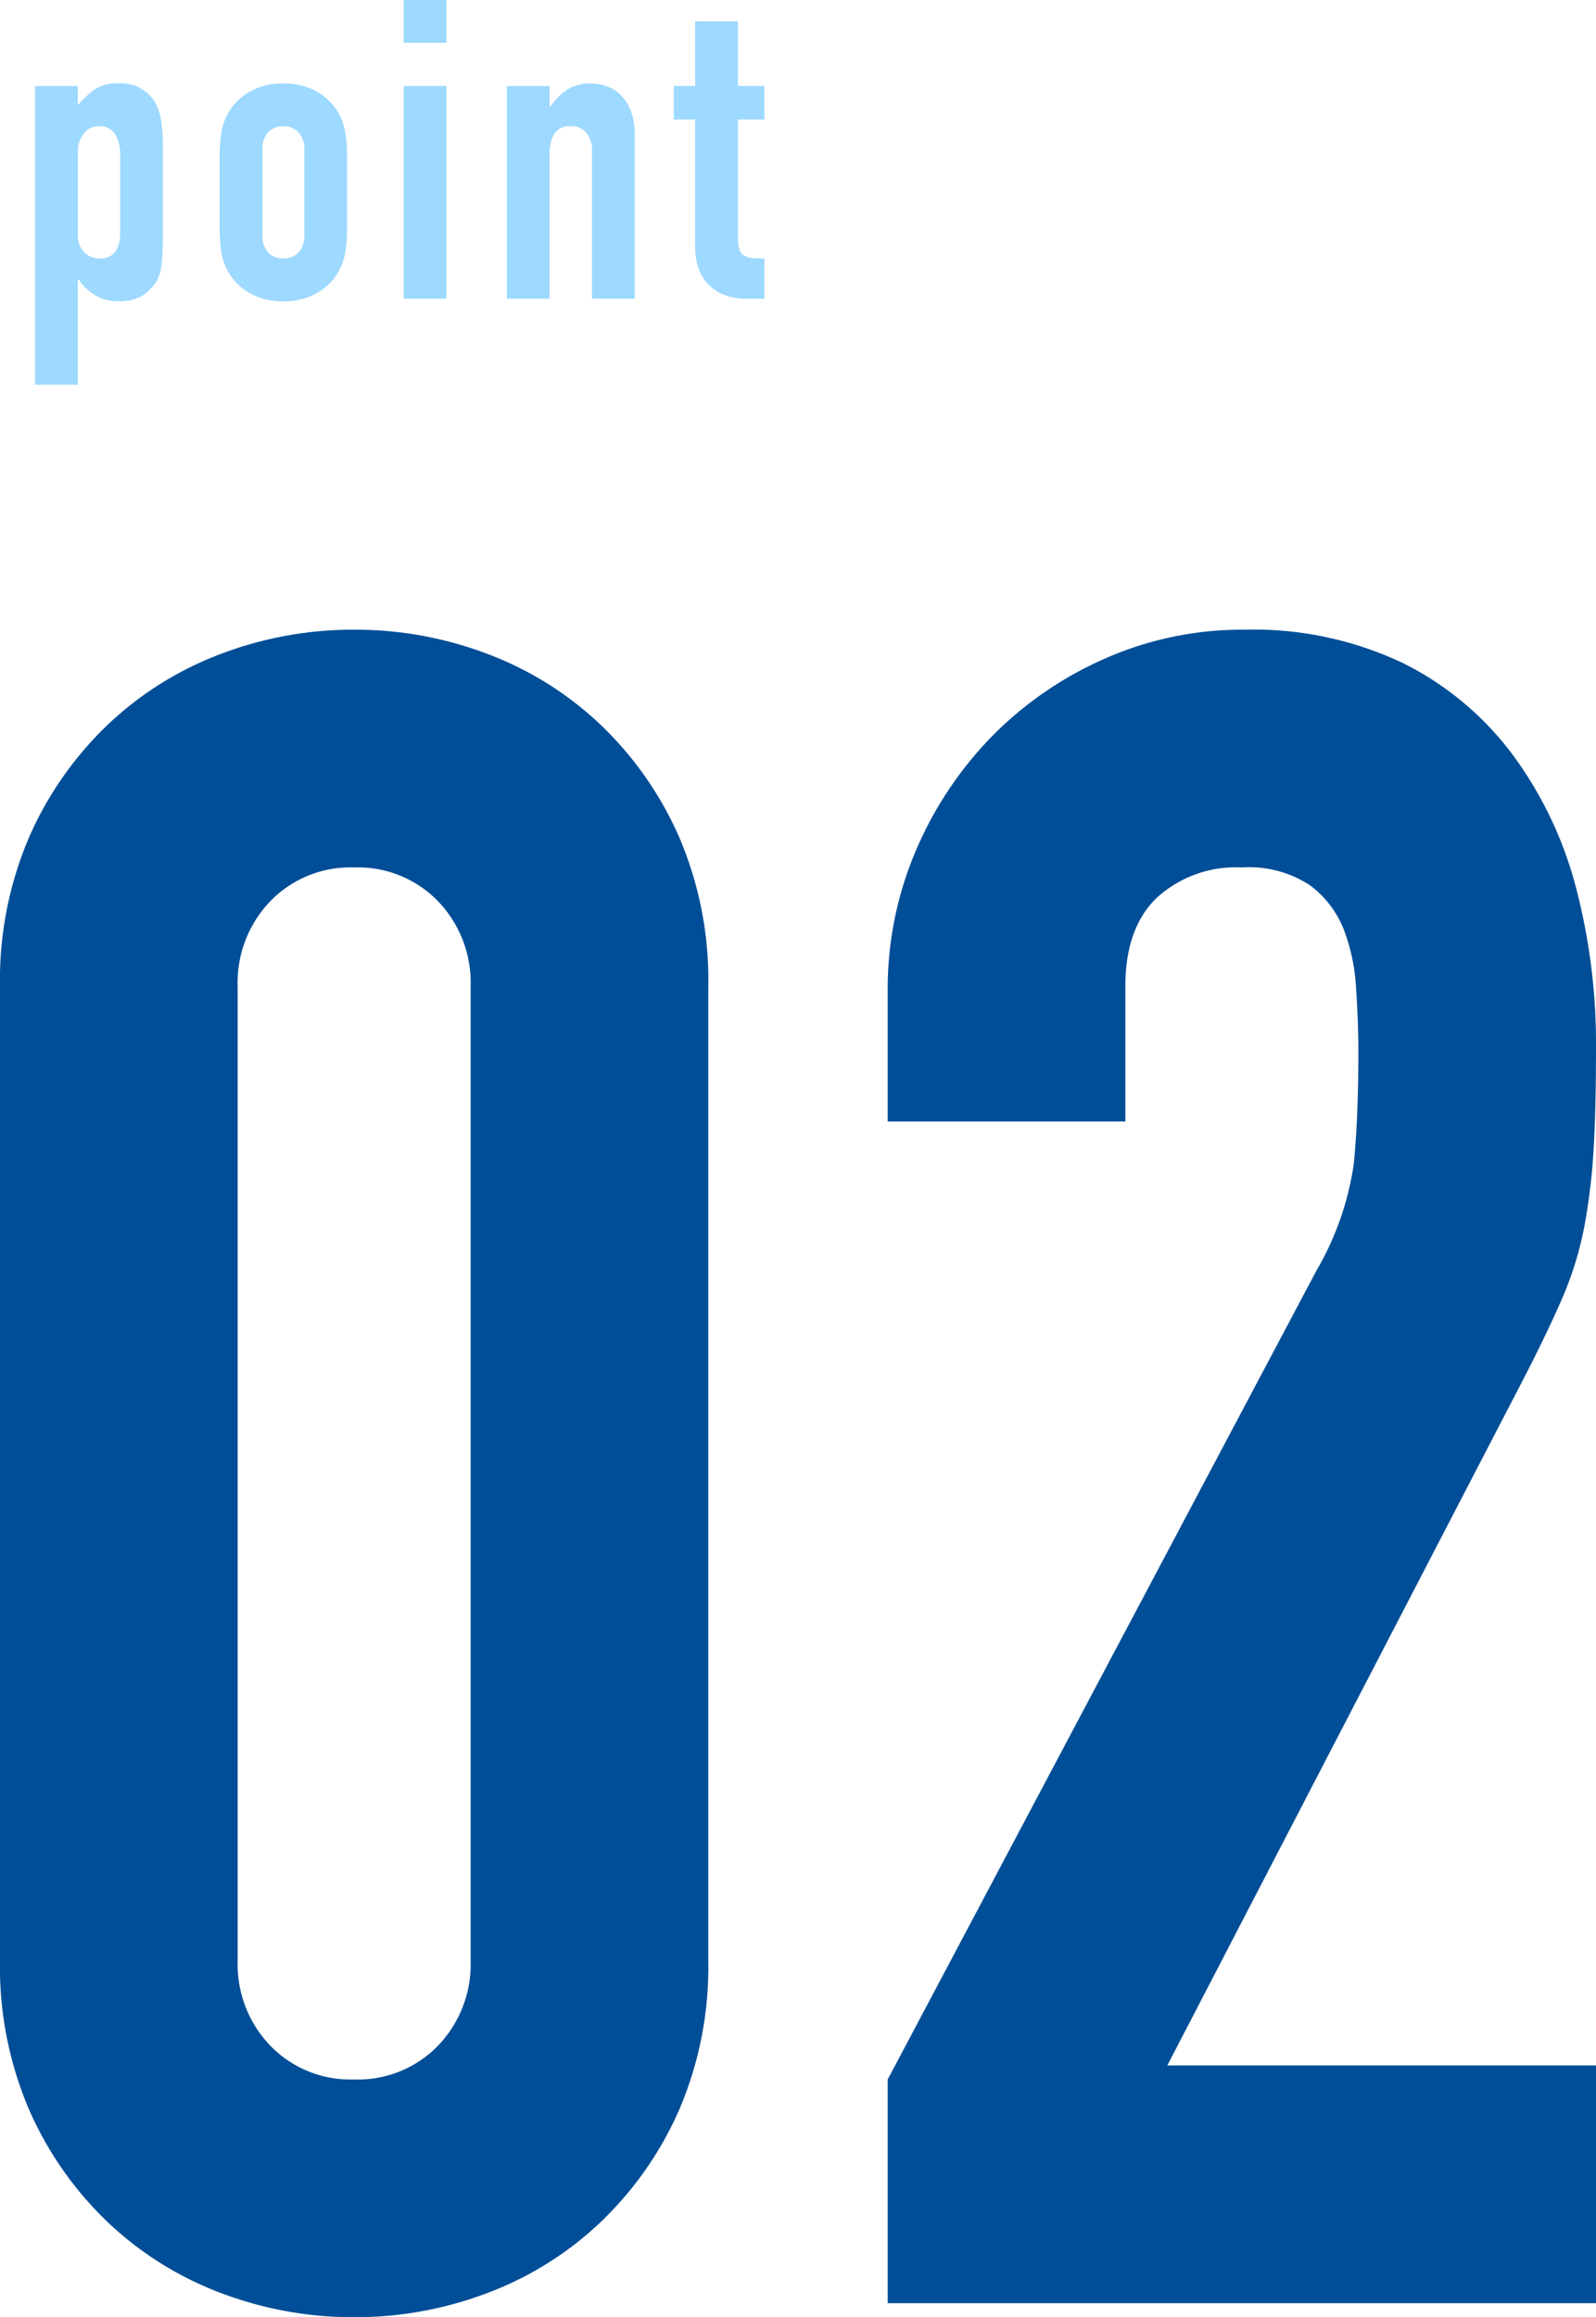
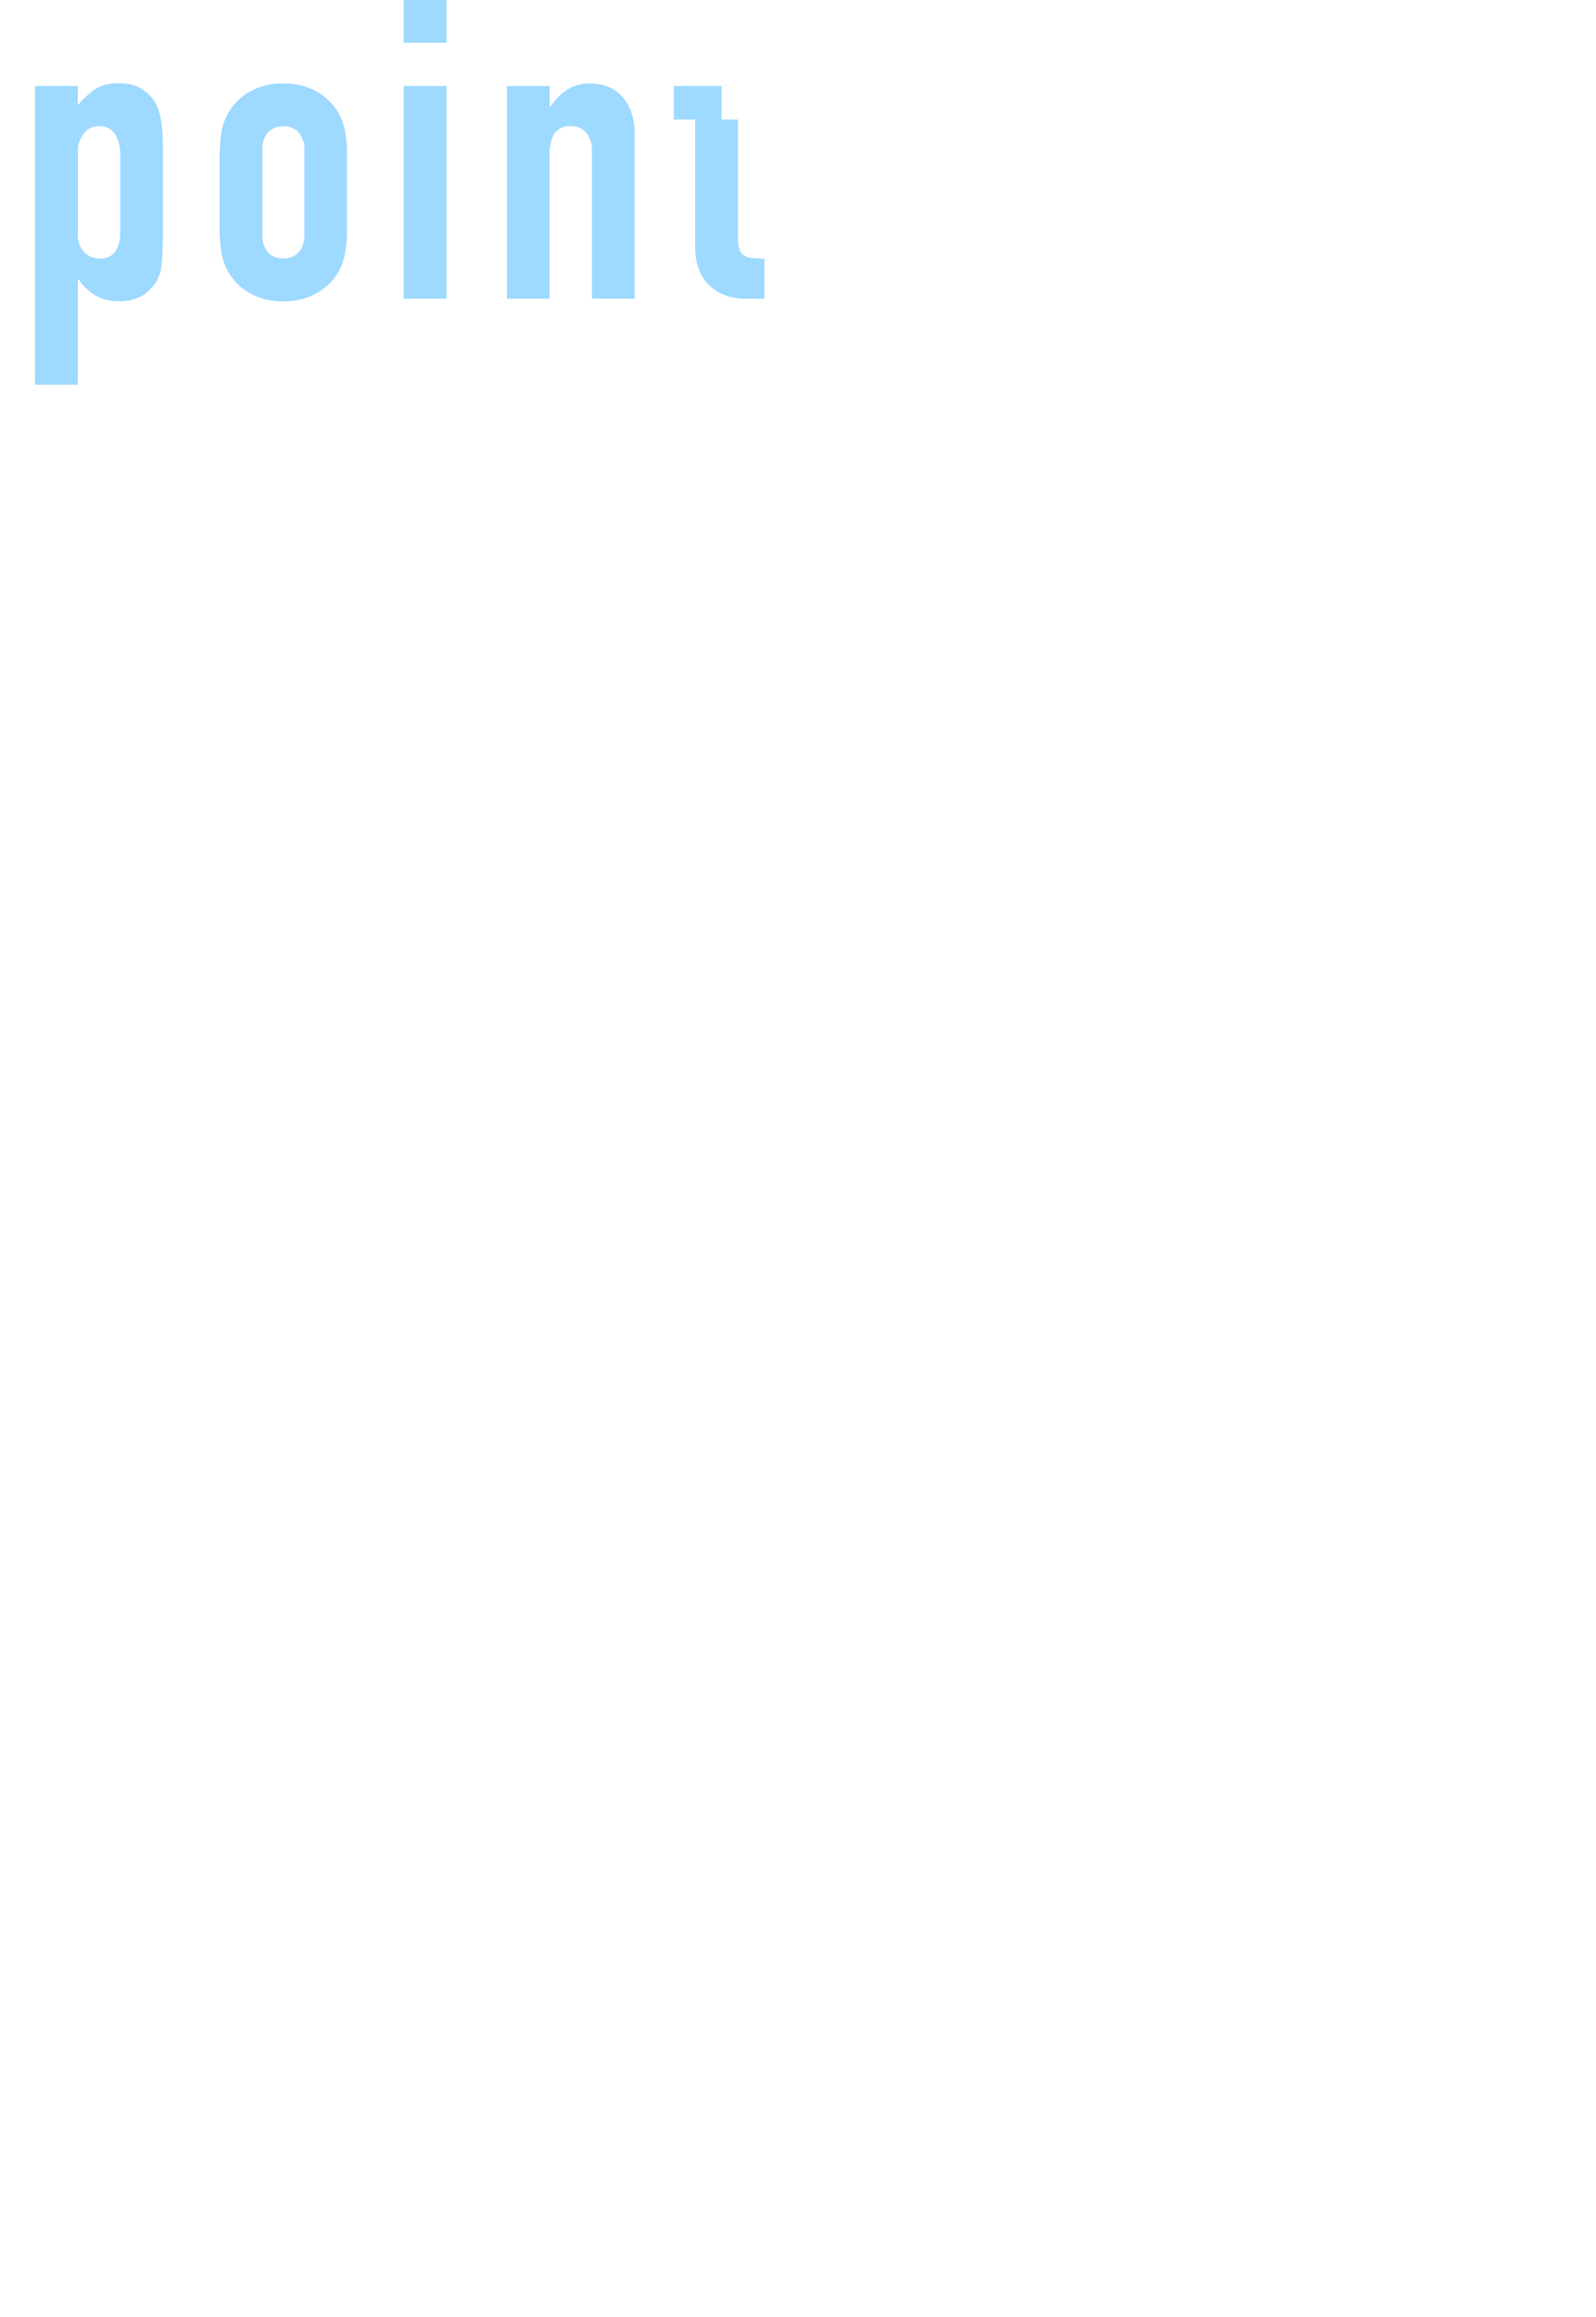
<svg xmlns="http://www.w3.org/2000/svg" width="137" height="198.832" viewBox="0 0 137 198.832">
  <g transform="translate(-1109.8 -1257.368)">
-     <path d="M6.8-113a31.1,31.1,0,0,1,2.5-12.8,29.95,29.95,0,0,1,6.7-9.6,28.825,28.825,0,0,1,9.7-6.1,31.967,31.967,0,0,1,11.5-2.1,31.967,31.967,0,0,1,11.5,2.1,28.825,28.825,0,0,1,9.7,6.1,29.951,29.951,0,0,1,6.7,9.6A31.1,31.1,0,0,1,67.6-113v83.6a31.1,31.1,0,0,1-2.5,12.8A29.95,29.95,0,0,1,58.4-7,28.825,28.825,0,0,1,48.7-.9,31.967,31.967,0,0,1,37.2,1.2,31.967,31.967,0,0,1,25.7-.9,28.825,28.825,0,0,1,16-7a29.95,29.95,0,0,1-6.7-9.6A31.1,31.1,0,0,1,6.8-29.4ZM27.2-29.4A10.087,10.087,0,0,0,30-22.1a9.568,9.568,0,0,0,7.2,2.9,9.568,9.568,0,0,0,7.2-2.9,10.087,10.087,0,0,0,2.8-7.3V-113a10.087,10.087,0,0,0-2.8-7.3,9.568,9.568,0,0,0-7.2-2.9,9.568,9.568,0,0,0-7.2,2.9,10.087,10.087,0,0,0-2.8,7.3ZM83-19.2l36.8-69.4a25.339,25.339,0,0,0,3.2-9.1q.4-3.9.4-9.7,0-2.6-.2-5.5a16.423,16.423,0,0,0-1.1-5.1,8.677,8.677,0,0,0-2.9-3.7,9.552,9.552,0,0,0-5.8-1.5,10.081,10.081,0,0,0-7.3,2.6q-2.7,2.6-2.7,7.6v11.6H83v-11.2a30.138,30.138,0,0,1,2.4-12,31.836,31.836,0,0,1,6.5-9.8,31.145,31.145,0,0,1,9.7-6.7,29.1,29.1,0,0,1,12-2.5,29.906,29.906,0,0,1,13.7,2.9,26.406,26.406,0,0,1,9.4,7.9,33.349,33.349,0,0,1,5.4,11.4,52.786,52.786,0,0,1,1.7,13.6q0,5.2-.2,8.7a52.645,52.645,0,0,1-.8,6.7,29.526,29.526,0,0,1-2,6.4q-1.4,3.2-3.8,7.8L107-20.4h36.8V0H83Z" transform="translate(1103 1455)" fill="#004e97" />
-     <path d="M1.512-18.252H5.184V-16.6a9.034,9.034,0,0,1,1.4-1.332,3.439,3.439,0,0,1,2.088-.54,3.34,3.34,0,0,1,3.2,1.728,4.88,4.88,0,0,1,.468,1.512,15.971,15.971,0,0,1,.144,2.412v6.948a28.146,28.146,0,0,1-.108,2.916,3.626,3.626,0,0,1-.468,1.512A3.929,3.929,0,0,1,10.71-.252,3.86,3.86,0,0,1,8.64.216,3.8,3.8,0,0,1,6.714-.27,4.441,4.441,0,0,1,5.256-1.656H5.184V7.38H1.512Zm7.308,5.94a3.331,3.331,0,0,0-.432-1.8A1.5,1.5,0,0,0,7.02-14.8a1.622,1.622,0,0,0-1.332.63,2.542,2.542,0,0,0-.5,1.638v7.092a2,2,0,0,0,.522,1.422,1.723,1.723,0,0,0,1.314.558A1.5,1.5,0,0,0,8.442-4.1,2.946,2.946,0,0,0,8.82-5.616Zm8.532.18a13.537,13.537,0,0,1,.144-2.052,4.98,4.98,0,0,1,.54-1.656,4.926,4.926,0,0,1,1.872-1.908,5.65,5.65,0,0,1,2.916-.72,5.65,5.65,0,0,1,2.916.72,4.926,4.926,0,0,1,1.872,1.908,4.98,4.98,0,0,1,.54,1.656,13.538,13.538,0,0,1,.144,2.052V-6.12a13.538,13.538,0,0,1-.144,2.052,4.98,4.98,0,0,1-.54,1.656A4.926,4.926,0,0,1,25.74-.5a5.65,5.65,0,0,1-2.916.72A5.65,5.65,0,0,1,19.908-.5a4.926,4.926,0,0,1-1.872-1.908,4.98,4.98,0,0,1-.54-1.656,13.537,13.537,0,0,1-.144-2.052Zm3.672,6.588a2.226,2.226,0,0,0,.486,1.566,1.708,1.708,0,0,0,1.314.522,1.708,1.708,0,0,0,1.314-.522,2.226,2.226,0,0,0,.486-1.566v-7.164a2.226,2.226,0,0,0-.486-1.566,1.708,1.708,0,0,0-1.314-.522,1.708,1.708,0,0,0-1.314.522,2.226,2.226,0,0,0-.486,1.566ZM33.156-18.252h3.672V0H33.156Zm0-7.38h3.672v3.672H33.156Zm8.856,7.38h3.672v1.764h.072a5.219,5.219,0,0,1,1.386-1.422,3.571,3.571,0,0,1,2.07-.558,4.2,4.2,0,0,1,1.368.234,3.166,3.166,0,0,1,1.224.774,3.9,3.9,0,0,1,.864,1.386A5.812,5.812,0,0,1,52.992-14V0H49.32V-12.636a2.443,2.443,0,0,0-.468-1.584A1.618,1.618,0,0,0,47.52-14.8a1.549,1.549,0,0,0-1.44.648,3.621,3.621,0,0,0-.4,1.872V0H42.012ZM58.176-23.8h3.672v5.544h2.268v2.88H61.848V-5.256a3.174,3.174,0,0,0,.126,1.008,1.033,1.033,0,0,0,.4.54,1.471,1.471,0,0,0,.7.216q.432.036,1.044.036V0H62.6A4.959,4.959,0,0,1,60.5-.4,3.8,3.8,0,0,1,59.148-1.4,3.96,3.96,0,0,1,58.41-2.79a5.155,5.155,0,0,1-.234-1.494V-15.372H56.34v-2.88h1.836Z" transform="translate(1111.296 1283)" fill="#9ed9ff" />
+     <path d="M1.512-18.252H5.184V-16.6a9.034,9.034,0,0,1,1.4-1.332,3.439,3.439,0,0,1,2.088-.54,3.34,3.34,0,0,1,3.2,1.728,4.88,4.88,0,0,1,.468,1.512,15.971,15.971,0,0,1,.144,2.412v6.948a28.146,28.146,0,0,1-.108,2.916,3.626,3.626,0,0,1-.468,1.512A3.929,3.929,0,0,1,10.71-.252,3.86,3.86,0,0,1,8.64.216,3.8,3.8,0,0,1,6.714-.27,4.441,4.441,0,0,1,5.256-1.656H5.184V7.38H1.512Zm7.308,5.94a3.331,3.331,0,0,0-.432-1.8A1.5,1.5,0,0,0,7.02-14.8a1.622,1.622,0,0,0-1.332.63,2.542,2.542,0,0,0-.5,1.638v7.092a2,2,0,0,0,.522,1.422,1.723,1.723,0,0,0,1.314.558A1.5,1.5,0,0,0,8.442-4.1,2.946,2.946,0,0,0,8.82-5.616Zm8.532.18a13.537,13.537,0,0,1,.144-2.052,4.98,4.98,0,0,1,.54-1.656,4.926,4.926,0,0,1,1.872-1.908,5.65,5.65,0,0,1,2.916-.72,5.65,5.65,0,0,1,2.916.72,4.926,4.926,0,0,1,1.872,1.908,4.98,4.98,0,0,1,.54,1.656,13.538,13.538,0,0,1,.144,2.052V-6.12a13.538,13.538,0,0,1-.144,2.052,4.98,4.98,0,0,1-.54,1.656A4.926,4.926,0,0,1,25.74-.5a5.65,5.65,0,0,1-2.916.72A5.65,5.65,0,0,1,19.908-.5a4.926,4.926,0,0,1-1.872-1.908,4.98,4.98,0,0,1-.54-1.656,13.537,13.537,0,0,1-.144-2.052Zm3.672,6.588a2.226,2.226,0,0,0,.486,1.566,1.708,1.708,0,0,0,1.314.522,1.708,1.708,0,0,0,1.314-.522,2.226,2.226,0,0,0,.486-1.566v-7.164a2.226,2.226,0,0,0-.486-1.566,1.708,1.708,0,0,0-1.314-.522,1.708,1.708,0,0,0-1.314.522,2.226,2.226,0,0,0-.486,1.566ZM33.156-18.252h3.672V0H33.156Zm0-7.38h3.672v3.672H33.156Zm8.856,7.38h3.672v1.764h.072a5.219,5.219,0,0,1,1.386-1.422,3.571,3.571,0,0,1,2.07-.558,4.2,4.2,0,0,1,1.368.234,3.166,3.166,0,0,1,1.224.774,3.9,3.9,0,0,1,.864,1.386A5.812,5.812,0,0,1,52.992-14V0H49.32V-12.636a2.443,2.443,0,0,0-.468-1.584A1.618,1.618,0,0,0,47.52-14.8a1.549,1.549,0,0,0-1.44.648,3.621,3.621,0,0,0-.4,1.872V0H42.012ZM58.176-23.8v5.544h2.268v2.88H61.848V-5.256a3.174,3.174,0,0,0,.126,1.008,1.033,1.033,0,0,0,.4.54,1.471,1.471,0,0,0,.7.216q.432.036,1.044.036V0H62.6A4.959,4.959,0,0,1,60.5-.4,3.8,3.8,0,0,1,59.148-1.4,3.96,3.96,0,0,1,58.41-2.79a5.155,5.155,0,0,1-.234-1.494V-15.372H56.34v-2.88h1.836Z" transform="translate(1111.296 1283)" fill="#9ed9ff" />
  </g>
</svg>